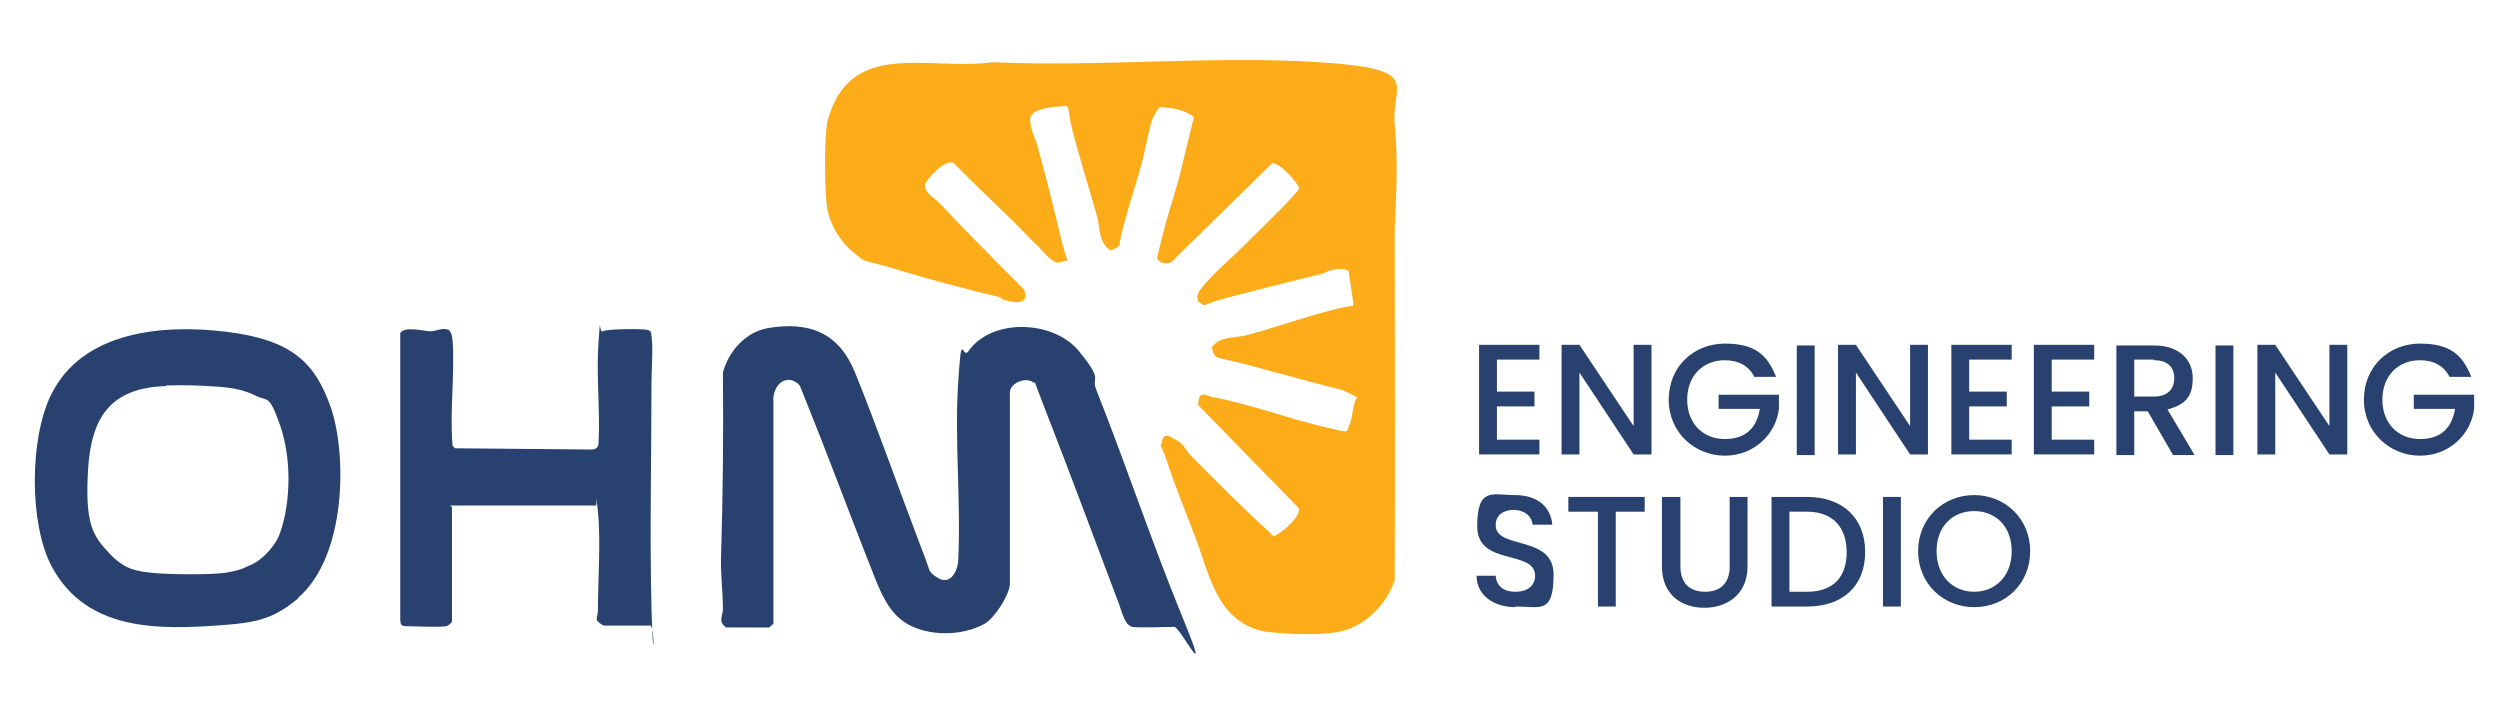
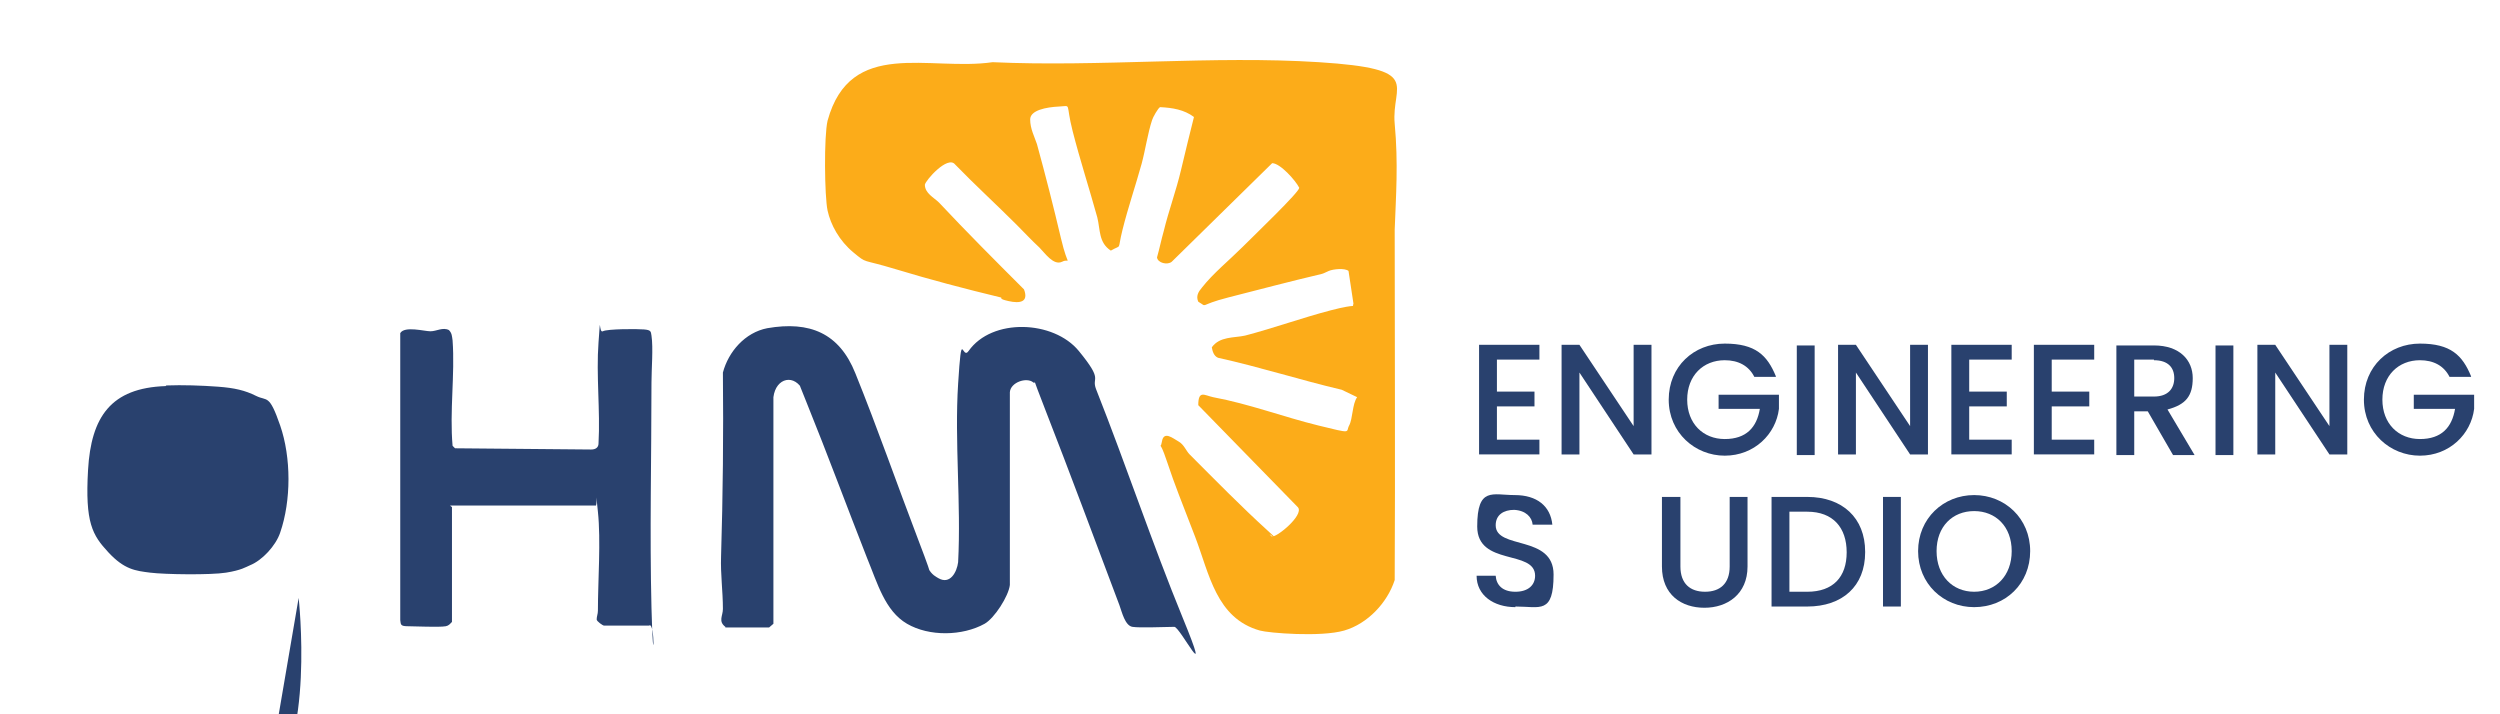
<svg xmlns="http://www.w3.org/2000/svg" id="Layer_1" version="1.1" viewBox="0 0 406 116">
  <defs>
    <style>
      .st0 {
        fill: #fcac19;
      }

      .st1 {
        fill: #29416e;
      }
    </style>
  </defs>
  <g>
    <path class="st0" d="M206.5,87.1c.6.4,5.3-3.4,4.3-4.7l-16.2-16.6c0-2.5,1-1.6,2.4-1.3,5.9,1.1,11.4,3.2,17.1,4.6s4.4,1.1,5,0,.5-3.5,1.3-4.6l-2.5-1.2c-6.8-1.6-13.3-3.7-20.1-5.2-.7-.3-.9-1.1-1-1.7,1.3-1.8,3.6-1.5,5.4-1.9,4.6-1.2,9.3-2.9,13.9-4.1s3.4-.3,3.7-1.1l-.8-5.3c-.6-.5-2.5-.3-3.2,0s-.8.4-1.2.5c-5.1,1.2-10,2.5-15.1,3.8s-3.2,1.7-4.9.7c-.4-.9,0-1.6.6-2.3,1.8-2.3,4.5-4.5,6.6-6.6s9.2-8.9,9.2-9.6c-.6-1.2-3.1-4-4.4-4l-16.3,16c-.7.6-2.3.2-2.4-.7.4-1.4.7-2.9,1.1-4.3.8-3.3,2-6.5,2.8-9.9s1.4-5.8,2.1-8.6c-1.6-1.2-3.5-1.5-5.5-1.6-.3.1-1.2,1.7-1.3,2.1-.7,2.1-1.1,4.9-1.7,7.1-1,3.6-2.2,7.1-3.1,10.7s0,2.3-1.9,3.4c-2-1.3-1.7-3.4-2.2-5.4-1.3-4.7-2.8-9.3-4-14s-.1-4.1-2.2-4-4.7.6-4.7,2.1.7,2.8,1.1,4c1.4,5.1,2.7,10.2,3.9,15.3s1.6,3.1.2,3.8-2.8-1.4-3.7-2.3c-1.3-1.2-2.4-2.4-3.7-3.7-3.3-3.3-6.7-6.4-10-9.8-1.2-1.5-4.8,2.6-4.9,3.3,0,1.4,1.5,2.1,2.3,2.9,4.5,4.8,9.1,9.4,13.8,14.1.8,2.1-.7,2.3-2.5,1.9s-.9-.5-1.3-.6c-5.8-1.4-11.5-2.9-17.1-4.6s-4.5-.8-6.8-2.7-3.7-4.5-4.2-6.8-.6-12.1,0-14.6c3.7-13.5,16.5-8,26.8-9.5,17.4.8,35.8-1.1,53,0s11.7,3.6,12.3,10,.2,11.8,0,17.2c0,19,.1,37.9,0,56.9-1.2,3.7-4.4,7.1-8.2,8.2s-12.3.4-13.7,0c-7.1-2-8.2-9.2-10.5-15.2s-3.2-8.1-4.6-12.3-1.1-1.4-.8-3.2,1.8-.5,2.7,0,1.2,1.5,1.8,2.1c4.2,4.2,8.3,8.4,12.7,12.4s.3.4.3.6l.3.3Z" />
    <path class="st1" d="M117.8,101.8c-1.2-.9-.4-1.8-.4-2.9,0-2.9-.4-5.6-.3-8.5.3-9.9.4-19.9.3-29.9.9-3.4,3.6-6.5,7.2-7.2,6.9-1.2,11.7.8,14.3,7.3,3.6,8.9,6.8,18.1,10.2,27s1,3.4,1.6,4.6,1.4,1.5,1.7,1.7c1.9,1.1,3-1,3.2-2.6.5-9.5-.6-19.6,0-29s.6-3.7,1.7-5.3c3.8-5.4,13.8-5,17.9,0s2,4.1,2.8,6.2c4.9,12.4,9.1,25,14.1,37.2s-.5,1.3-1.4,1.4c-1.3,0-5.6.2-6.8,0s-1.7-2.4-2.1-3.5c-4-10.6-8-21.4-12.1-31.9s-.8-3.4-1.9-4.3-3.7,0-3.8,1.6v31.3c-.2,1.8-2.5,5.4-4.1,6.3-3.6,2-9,2.1-12.6,0s-4.8-6.6-6.5-10.7c-3.3-8.4-6.4-16.8-9.8-25.2s-.2-1.2-.5-1.8c-1.4-3-4.5-2.3-4.9.9v36.8c0,0-.7.6-.7.6h-7.3.2Z" />
-     <path class="st1" d="M48.5,97.1c-4,3.4-6.9,4-12.1,4.4-10.6.8-22.3,1.1-28-9.5-3.7-7-3.6-20.8-.1-27.9,5.1-10.4,18.3-11.5,28.6-10.2,10.3,1.3,14.2,4.8,16.8,12.2s2.7,24.1-5.3,31h0ZM26.9,62.7c-8.9.3-12.1,5-12.6,13.6s.7,10.6,3.3,13.4c2.6,2.8,4.4,3,6.8,3.3s9.8.4,12.3,0,3.2-.9,3.9-1.2c2-.8,4.2-3.2,4.9-5.3,1.8-5.2,1.8-12.2,0-17.4s-2.1-3.9-3.9-4.8-3.5-1.3-6.2-1.5-5.7-.3-8.4-.2h0Z" />
+     <path class="st1" d="M48.5,97.1s2.7,24.1-5.3,31h0ZM26.9,62.7c-8.9.3-12.1,5-12.6,13.6s.7,10.6,3.3,13.4c2.6,2.8,4.4,3,6.8,3.3s9.8.4,12.3,0,3.2-.9,3.9-1.2c2-.8,4.2-3.2,4.9-5.3,1.8-5.2,1.8-12.2,0-17.4s-2.1-3.9-3.9-4.8-3.5-1.3-6.2-1.5-5.7-.3-8.4-.2h0Z" />
    <path class="st1" d="M73.4,82.3v18.7c-.3.3-.5.6-1,.7-1.1.2-5,0-6.2,0s-1.1-.3-1.2-1v-46.6c.7-1.2,3.9-.3,4.9-.3s2-.7,3-.2c.5.5.5,1,.6,1.7.4,5.5-.5,11.5,0,17.1l.4.4,22.1.2c.7,0,1.2-.3,1.2-1,.3-5.3-.4-11.1,0-16.4s0-1.4.7-1.8,5.6-.4,6.7-.3,1.1.3,1.2,1c.3,2,0,5.4,0,7.6,0,12.1-.3,24.4,0,36.6s.7,2-.4,2.9h-7.3c-.2,0-1.2-.7-1.2-1,0-.5.2-.9.2-1.4,0-4.9.5-11.4,0-16.1s0-.7-.4-1h-23.6l.2.2Z" />
  </g>
  <g>
    <path class="st1" d="M250,58.4h-6.9v5.2h6.1v2.4h-6.1v5.4h6.9v2.4h-9.8v-17.8h9.8s0,2.4,0,2.4Z" />
    <path class="st1" d="M268.2,56v17.8h-2.9l-8.8-13.3v13.3h-2.9v-17.8h2.9l8.8,13.2v-13.2s2.9,0,2.9,0Z" />
    <path class="st1" d="M288.4,61.2h-3.5c-.9-1.8-2.6-2.7-4.8-2.7-3.5,0-6.1,2.5-6.1,6.4s2.6,6.4,6.1,6.4,5.2-1.9,5.7-4.9h-6.7v-2.3h9.8v2.3c-.5,4.1-4,7.6-8.8,7.6s-9.1-3.7-9.1-9.1,4.1-9.1,9.1-9.1,6.9,1.9,8.3,5.3h0Z" />
    <path class="st1" d="M291.8,56.1h2.9v17.8h-2.9s0-17.8,0-17.8Z" />
    <path class="st1" d="M313.1,56v17.8h-2.9l-8.8-13.3v13.3h-2.9v-17.8h2.9l8.8,13.2v-13.2s2.9,0,2.9,0Z" />
    <path class="st1" d="M326.7,58.4h-6.9v5.2h6.1v2.4h-6.1v5.4h6.9v2.4h-9.8v-17.8h9.8s0,2.4,0,2.4Z" />
    <path class="st1" d="M340.1,58.4h-6.9v5.2h6.1v2.4h-6.1v5.4h6.9v2.4h-9.8v-17.8h9.8s0,2.4,0,2.4Z" />
    <path class="st1" d="M349.8,56.1c4.2,0,6.3,2.4,6.3,5.3s-1.1,4.3-4.1,5.1l4.4,7.4h-3.5l-4.1-7.1h-2.2v7.1h-2.9v-17.8h6.1ZM349.8,58.4h-3.2v6h3.2c2.3,0,3.3-1.3,3.3-3s-1-2.9-3.3-2.9h0Z" />
    <path class="st1" d="M359.8,56.1h2.9v17.8h-2.9s0-17.8,0-17.8Z" />
    <path class="st1" d="M381.2,56v17.8h-2.9l-8.8-13.3v13.3h-2.9v-17.8h2.9l8.8,13.2v-13.2s2.9,0,2.9,0Z" />
    <path class="st1" d="M401.3,61.2h-3.5c-.9-1.8-2.6-2.7-4.8-2.7-3.5,0-6.1,2.5-6.1,6.4s2.6,6.4,6.1,6.4,5.2-1.9,5.7-4.9h-6.7v-2.3h9.8v2.3c-.5,4.1-4,7.6-8.8,7.6s-9.1-3.7-9.1-9.1,4.1-9.1,9.1-9.1,6.9,1.9,8.3,5.3h0Z" />
    <path class="st1" d="M246.1,98.6c-3.5,0-6.3-1.9-6.3-5.1h3.1c.1,1.5,1.1,2.6,3.2,2.6s3.2-1.1,3.2-2.6c0-4.3-9.4-1.5-9.4-8s2.5-5.1,6.1-5.1,5.8,1.8,6.1,4.8h-3.2c-.1-1.2-1.1-2.3-3-2.4-1.7,0-3,.8-3,2.5,0,4,9.4,1.5,9.4,8s-2.2,5.2-6.1,5.2h-.1Z" />
-     <path class="st1" d="M254.7,80.7h12.4v2.4h-4.7v15.4h-2.9v-15.4h-4.8v-2.4Z" />
    <path class="st1" d="M270,80.7h2.9v11.3c0,2.8,1.6,4.1,4,4.1s4-1.3,4-4.1v-11.3h2.9v11.3c0,4.5-3.3,6.7-7,6.7s-6.9-2.1-6.9-6.7v-11.3h.1Z" />
    <path class="st1" d="M302.9,89.7c0,5.5-3.7,8.8-9.4,8.8h-5.8v-17.8h5.8c5.7,0,9.4,3.4,9.4,8.9h0ZM293.5,96.1c4.2,0,6.4-2.4,6.4-6.4s-2.2-6.6-6.4-6.6h-2.9v13h2.9Z" />
    <path class="st1" d="M305.8,80.7h2.9v17.8h-2.9v-17.8Z" />
    <path class="st1" d="M320.6,98.6c-5,0-9.1-3.8-9.1-9.1s4.1-9.1,9.1-9.1,9.1,3.8,9.1,9.1-4,9.1-9.1,9.1ZM320.6,96.1c3.5,0,6.1-2.6,6.1-6.6s-2.6-6.5-6.1-6.5-6.1,2.5-6.1,6.5,2.6,6.6,6.1,6.6Z" />
  </g>
</svg>